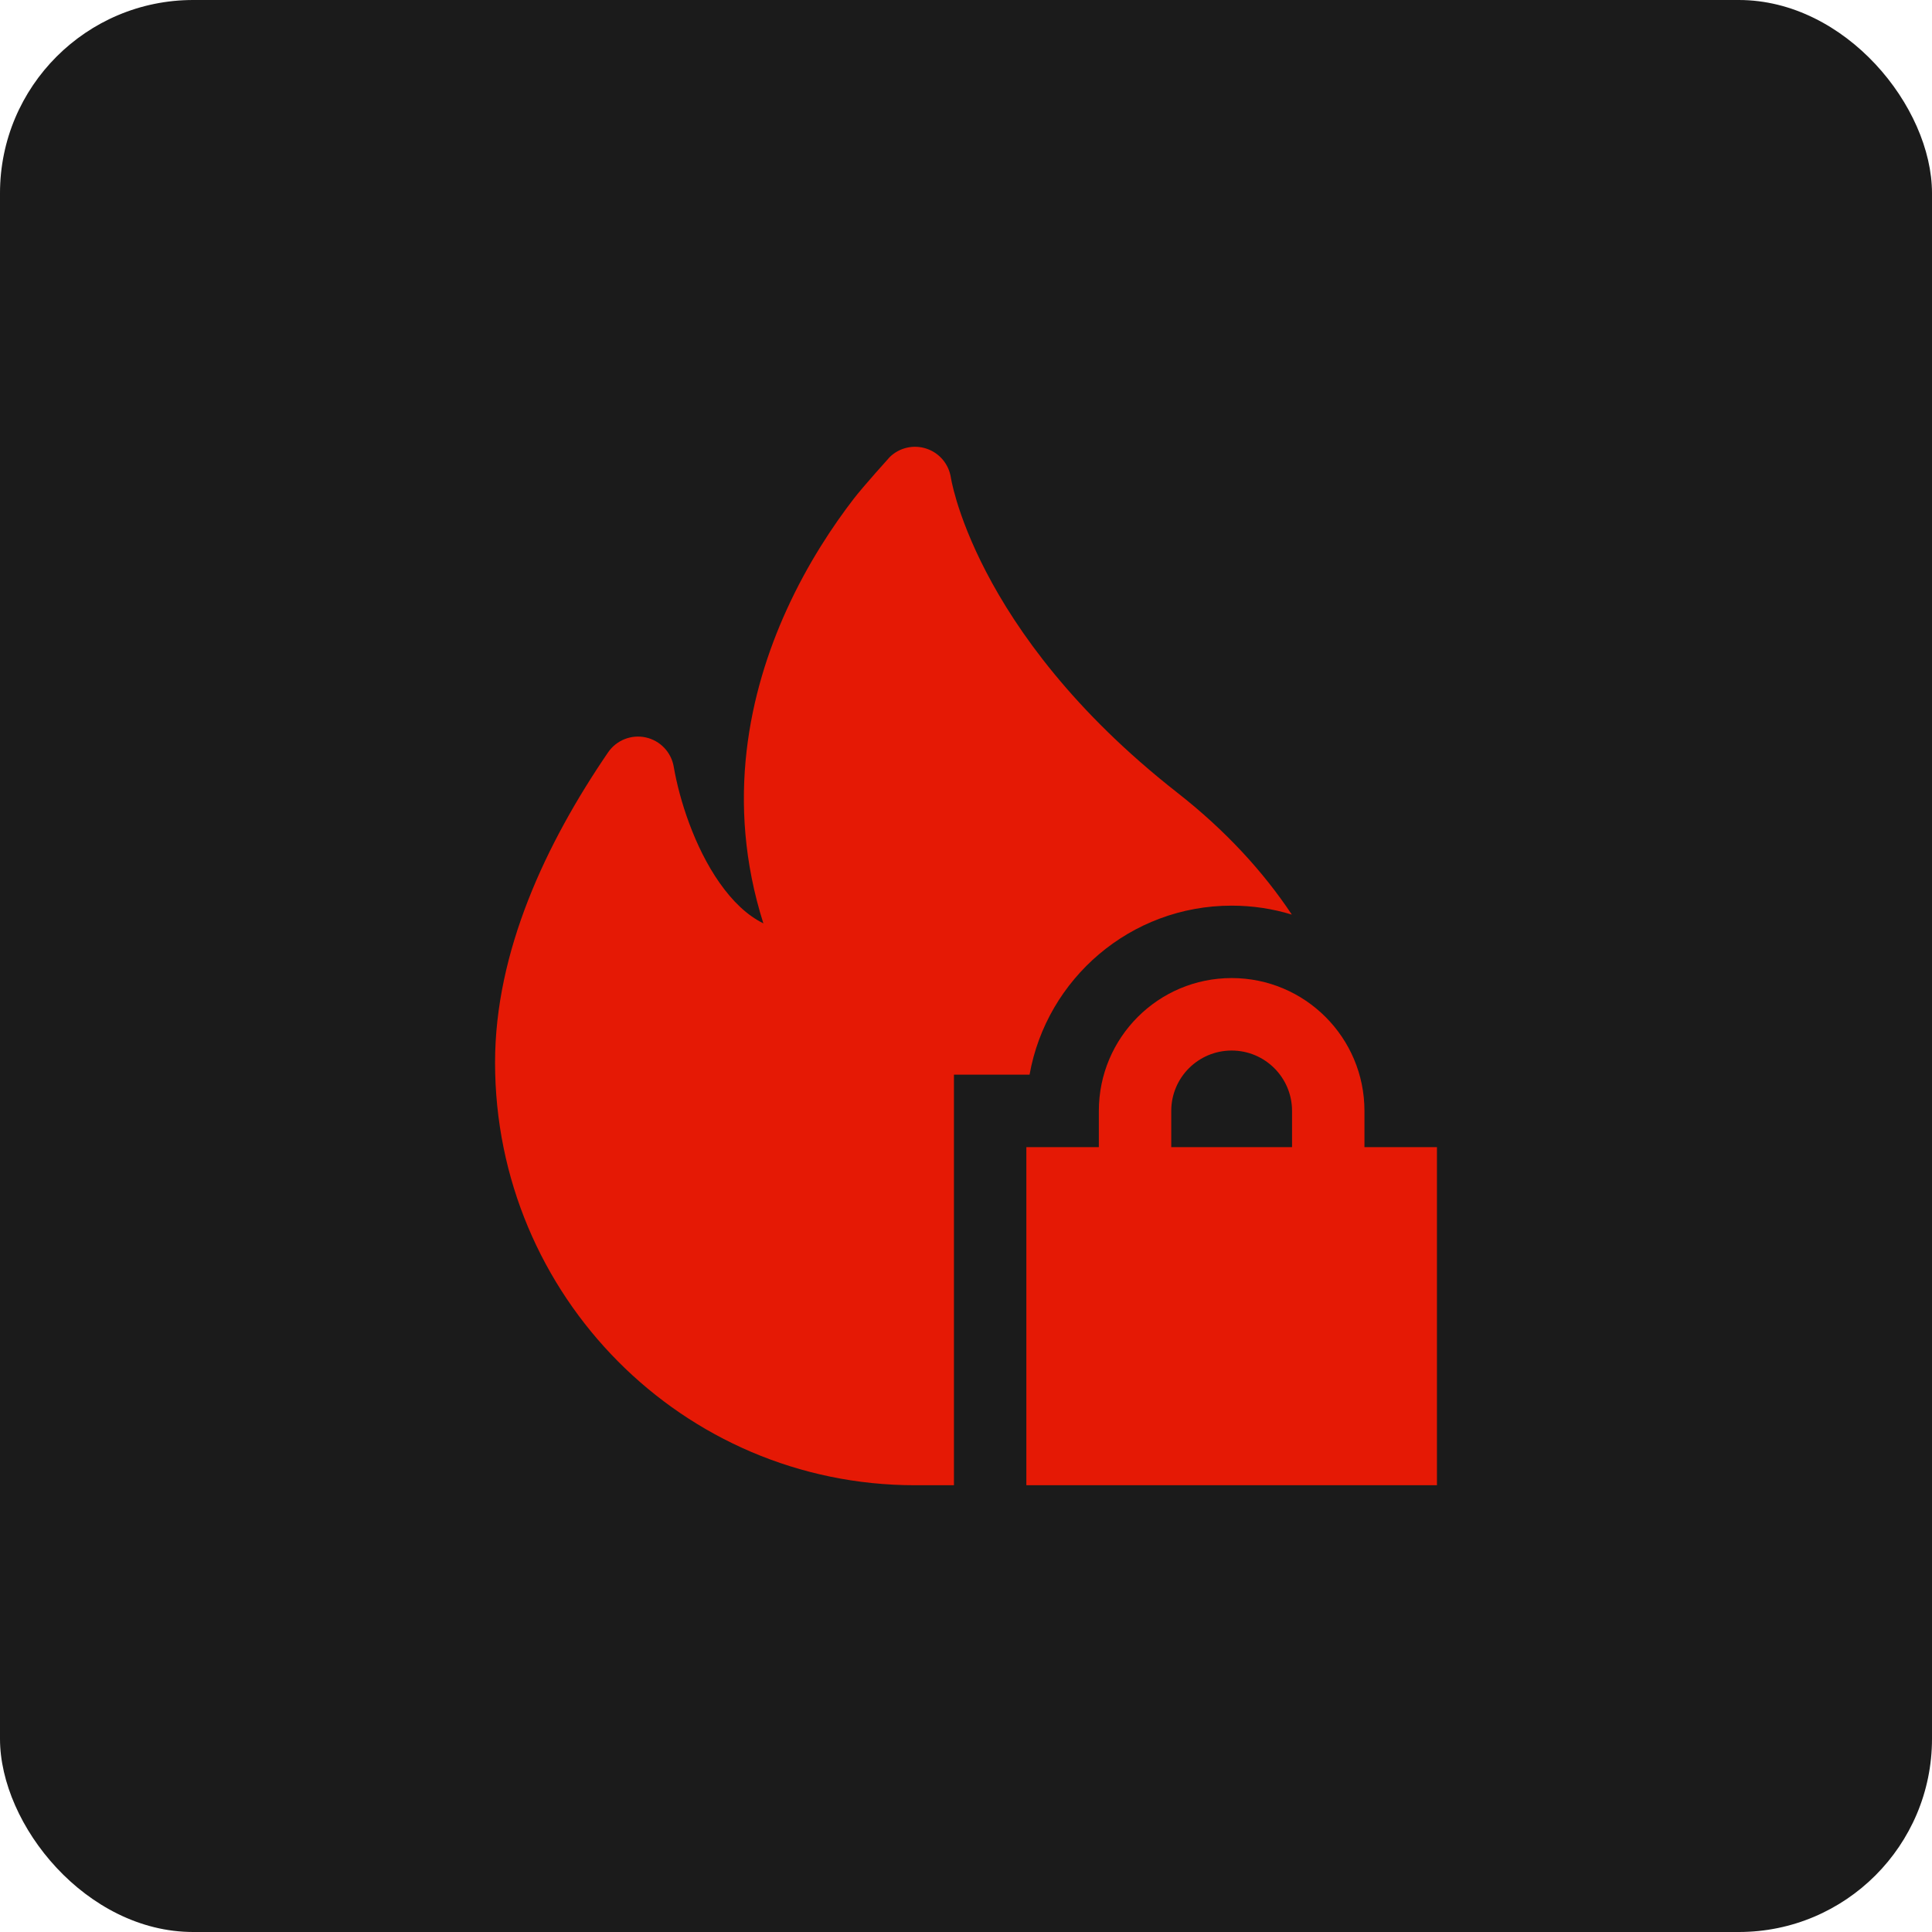
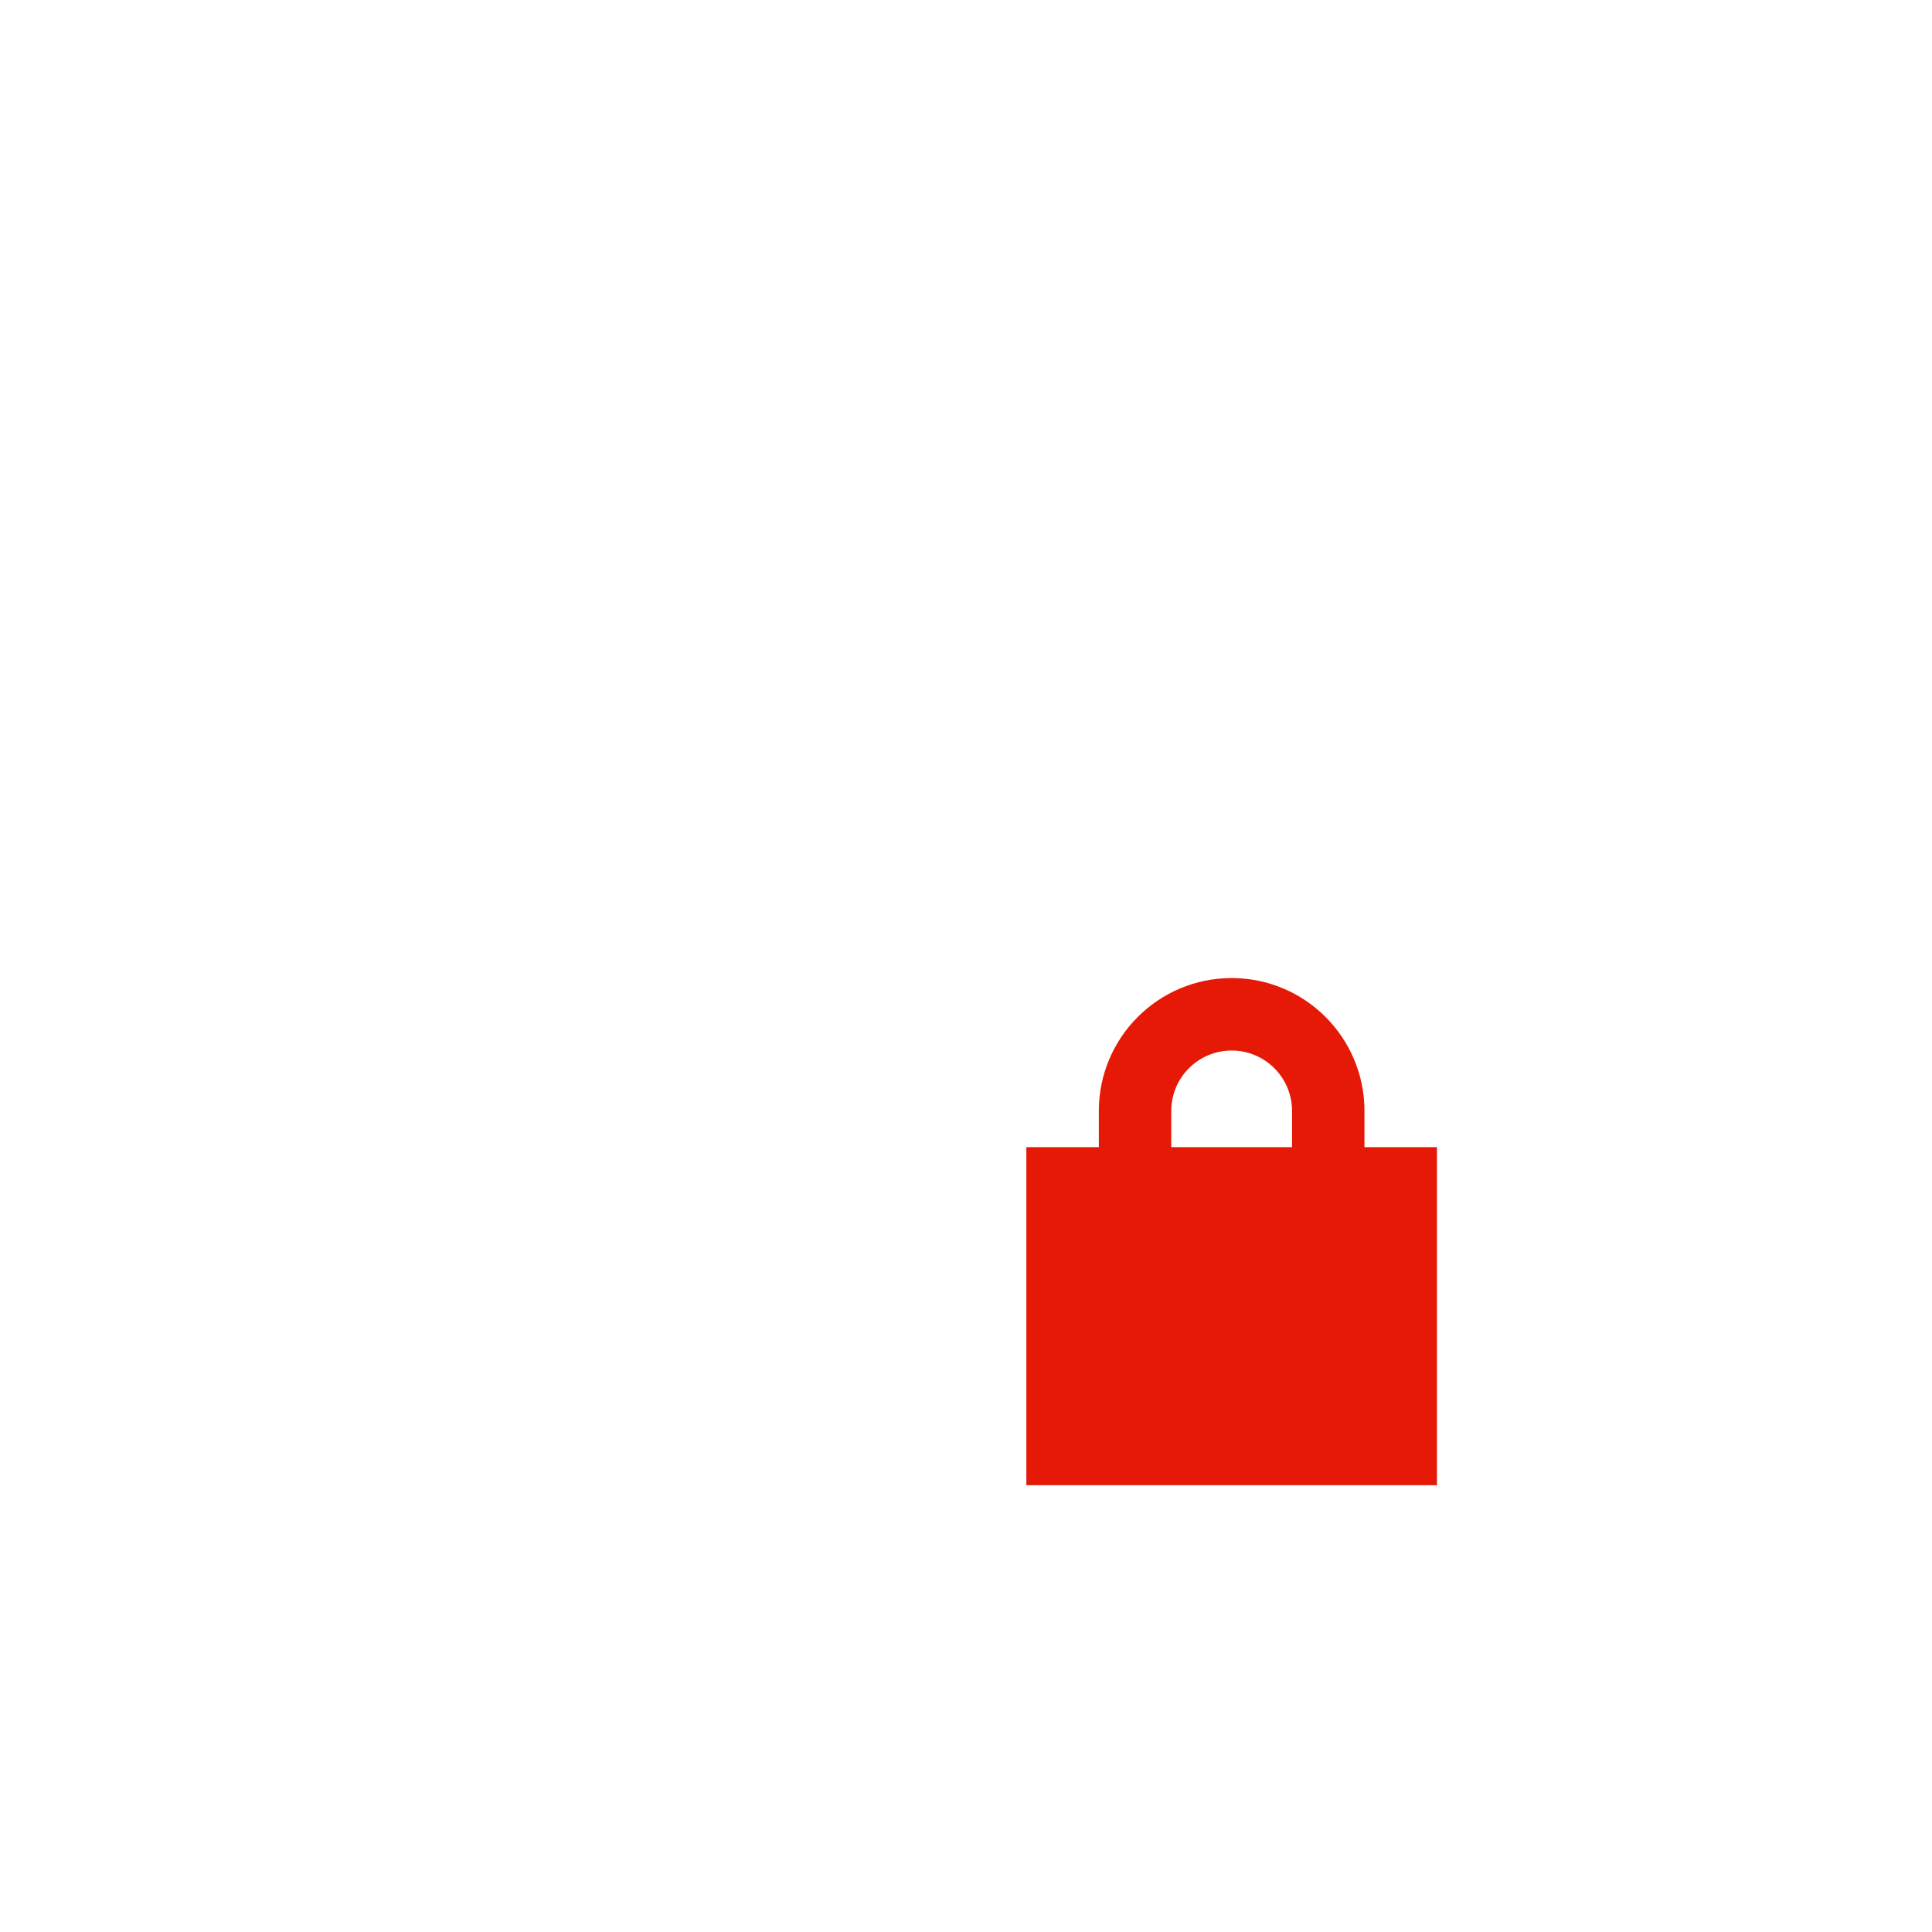
<svg xmlns="http://www.w3.org/2000/svg" width="50" height="50" viewBox="0 0 50 50" fill="none">
-   <rect width="50" height="50" rx="5" fill="#1B1B1B" />
  <path fill-rule="evenodd" clip-rule="evenodd" d="M31.875 25.312C29.977 25.312 28.438 26.852 28.438 28.75V29.688H26.562V38.438H37.188V29.688H35.312V28.75C35.312 26.852 33.773 25.312 31.875 25.312ZM30.312 28.75V29.688H33.438V28.75C33.438 27.887 32.738 27.188 31.875 27.188C31.012 27.188 30.312 27.887 30.312 28.75Z" fill="#E51905" />
-   <path d="M24.613 12.386L24.609 12.365C24.558 12.017 24.317 11.726 23.983 11.613C23.649 11.499 23.279 11.582 23.026 11.829C23.026 11.829 22.351 12.575 22.09 12.914C21.569 13.591 20.909 14.57 20.357 15.784C19.399 17.889 18.753 20.735 19.756 23.897C19.333 23.687 18.961 23.328 18.625 22.851C17.97 21.921 17.581 20.69 17.436 19.842C17.371 19.465 17.085 19.166 16.711 19.084C16.338 19.003 15.953 19.156 15.737 19.471C14.128 21.828 12.812 24.622 12.812 27.5C12.812 33.535 17.672 38.438 23.681 38.438H24.688V27.812H26.645C27.088 25.326 29.261 23.438 31.875 23.438C32.417 23.438 32.941 23.519 33.433 23.67C32.696 22.563 31.723 21.496 30.466 20.512C27.783 18.41 26.316 16.329 25.522 14.802C25.124 14.037 24.893 13.407 24.762 12.979C24.698 12.765 24.658 12.602 24.635 12.497C24.624 12.445 24.616 12.407 24.613 12.386Z" fill="#E51905" />
</svg>